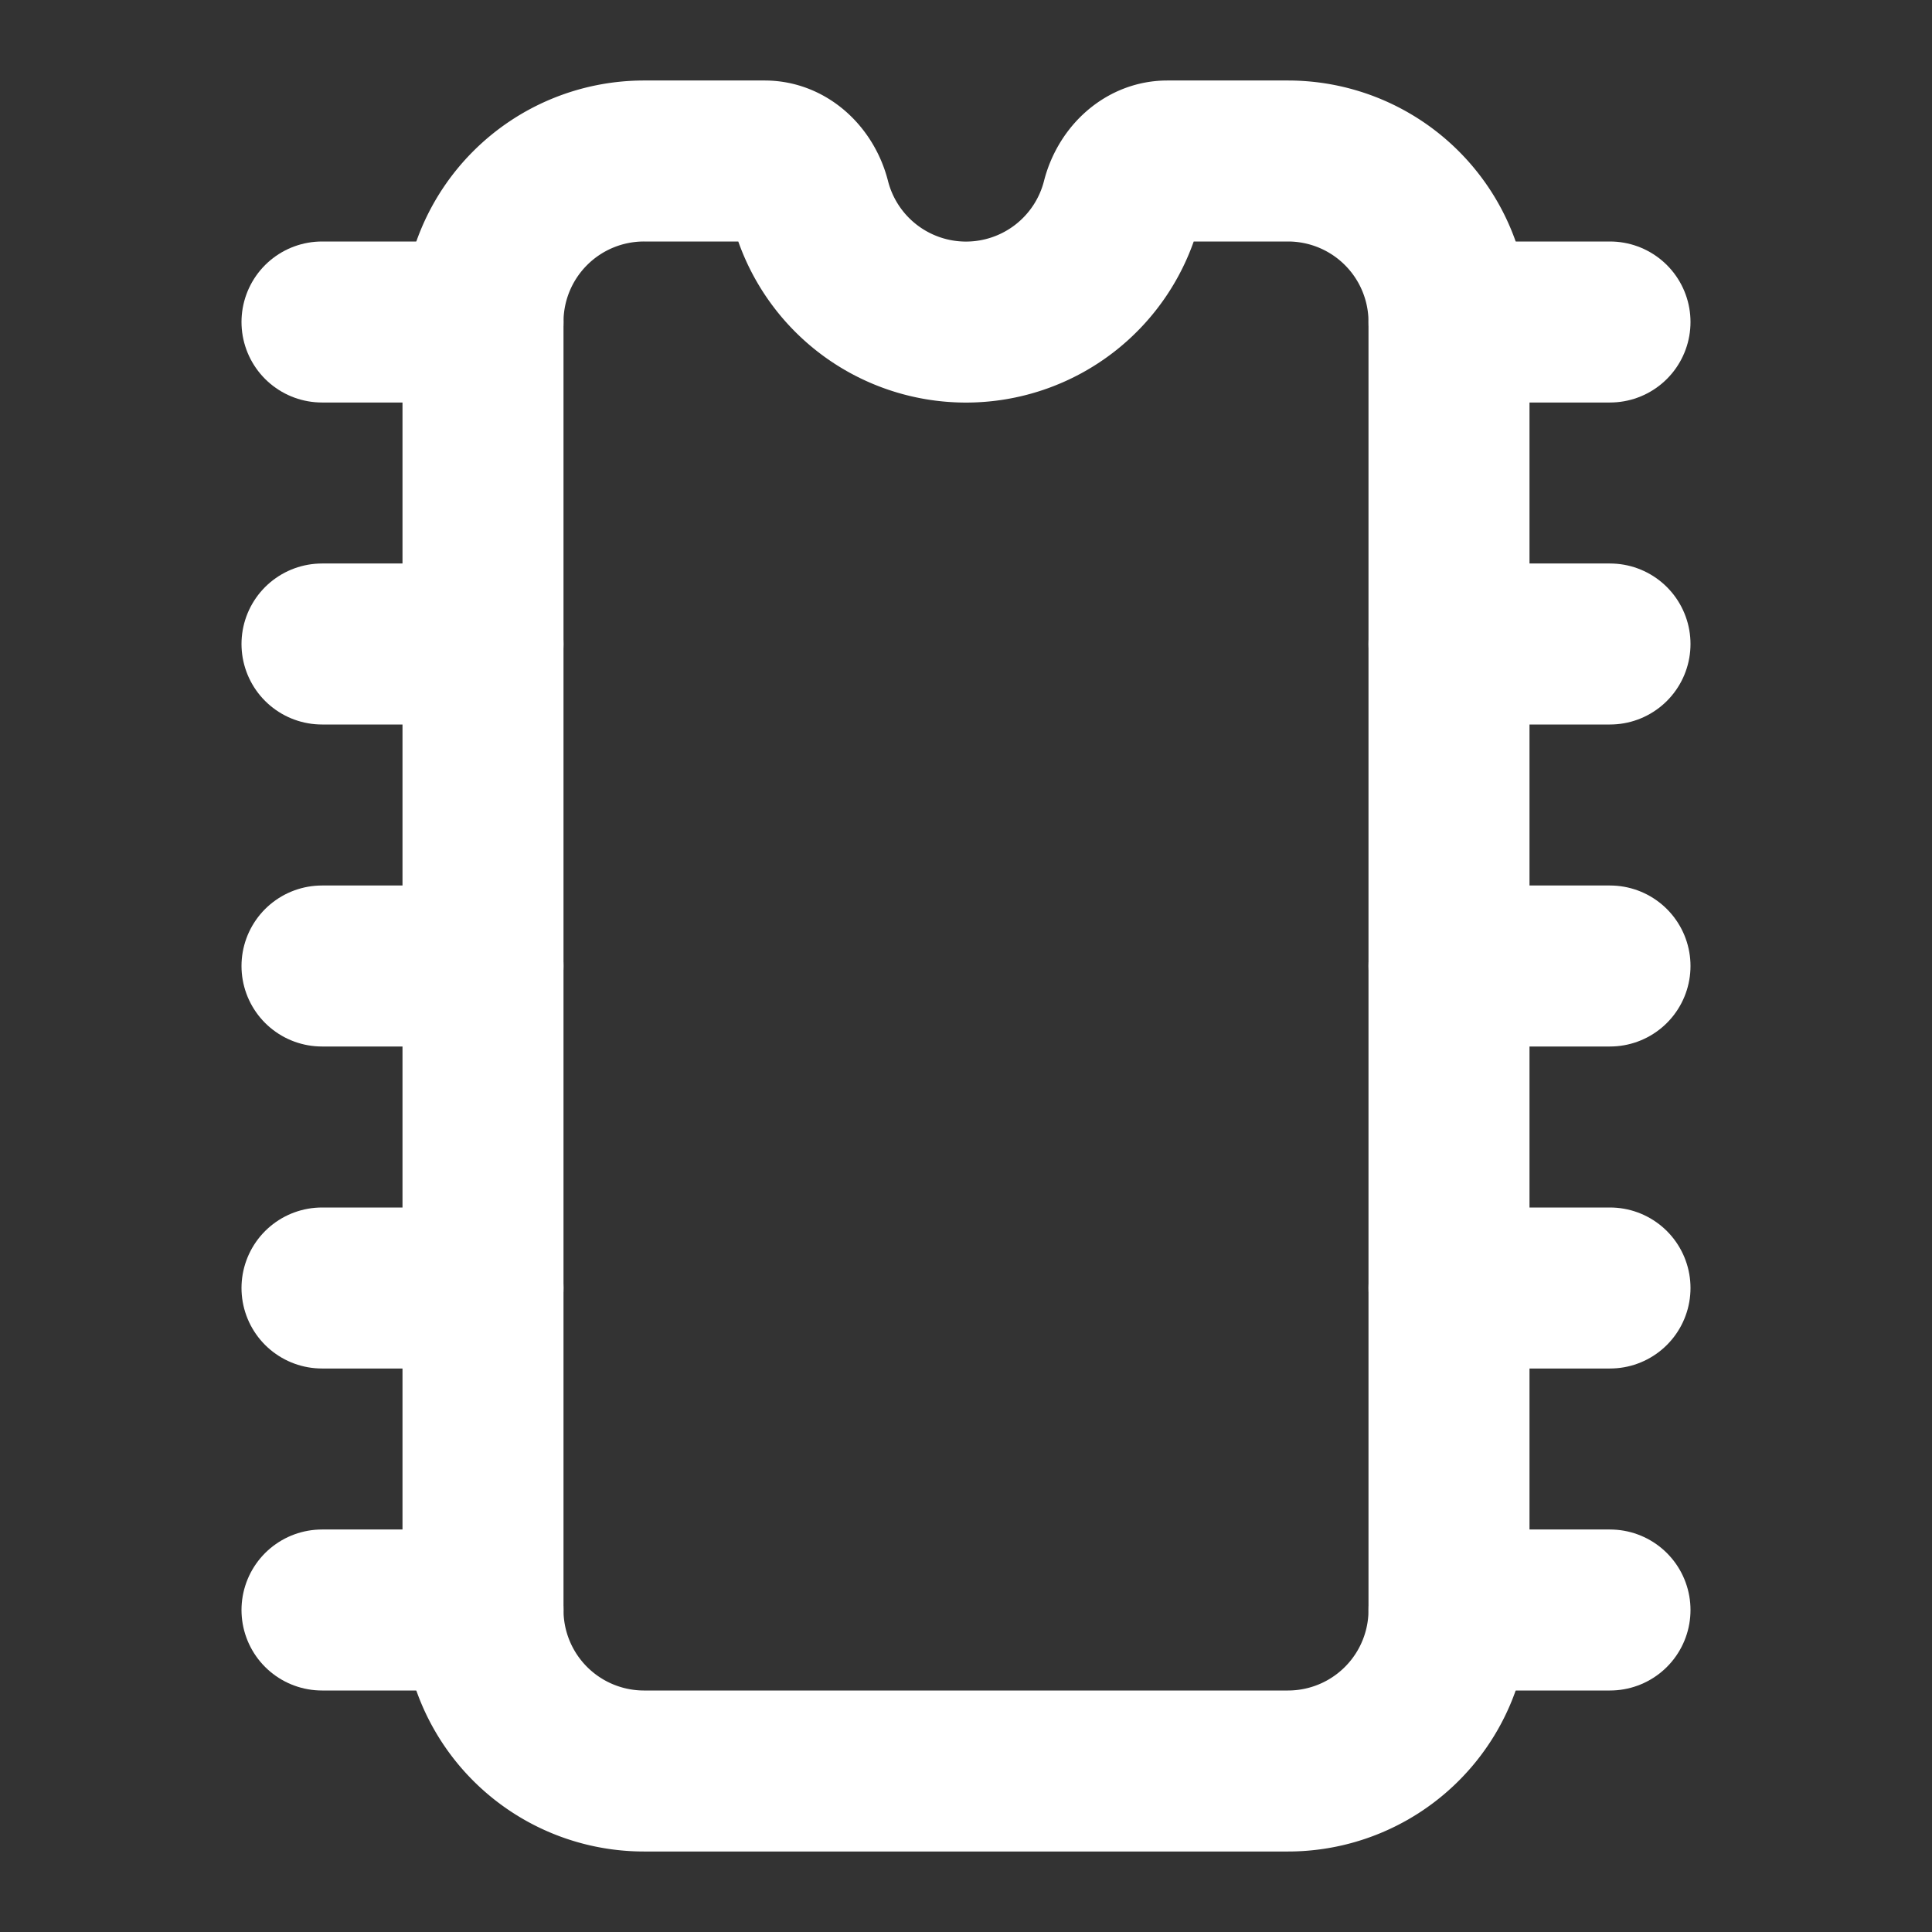
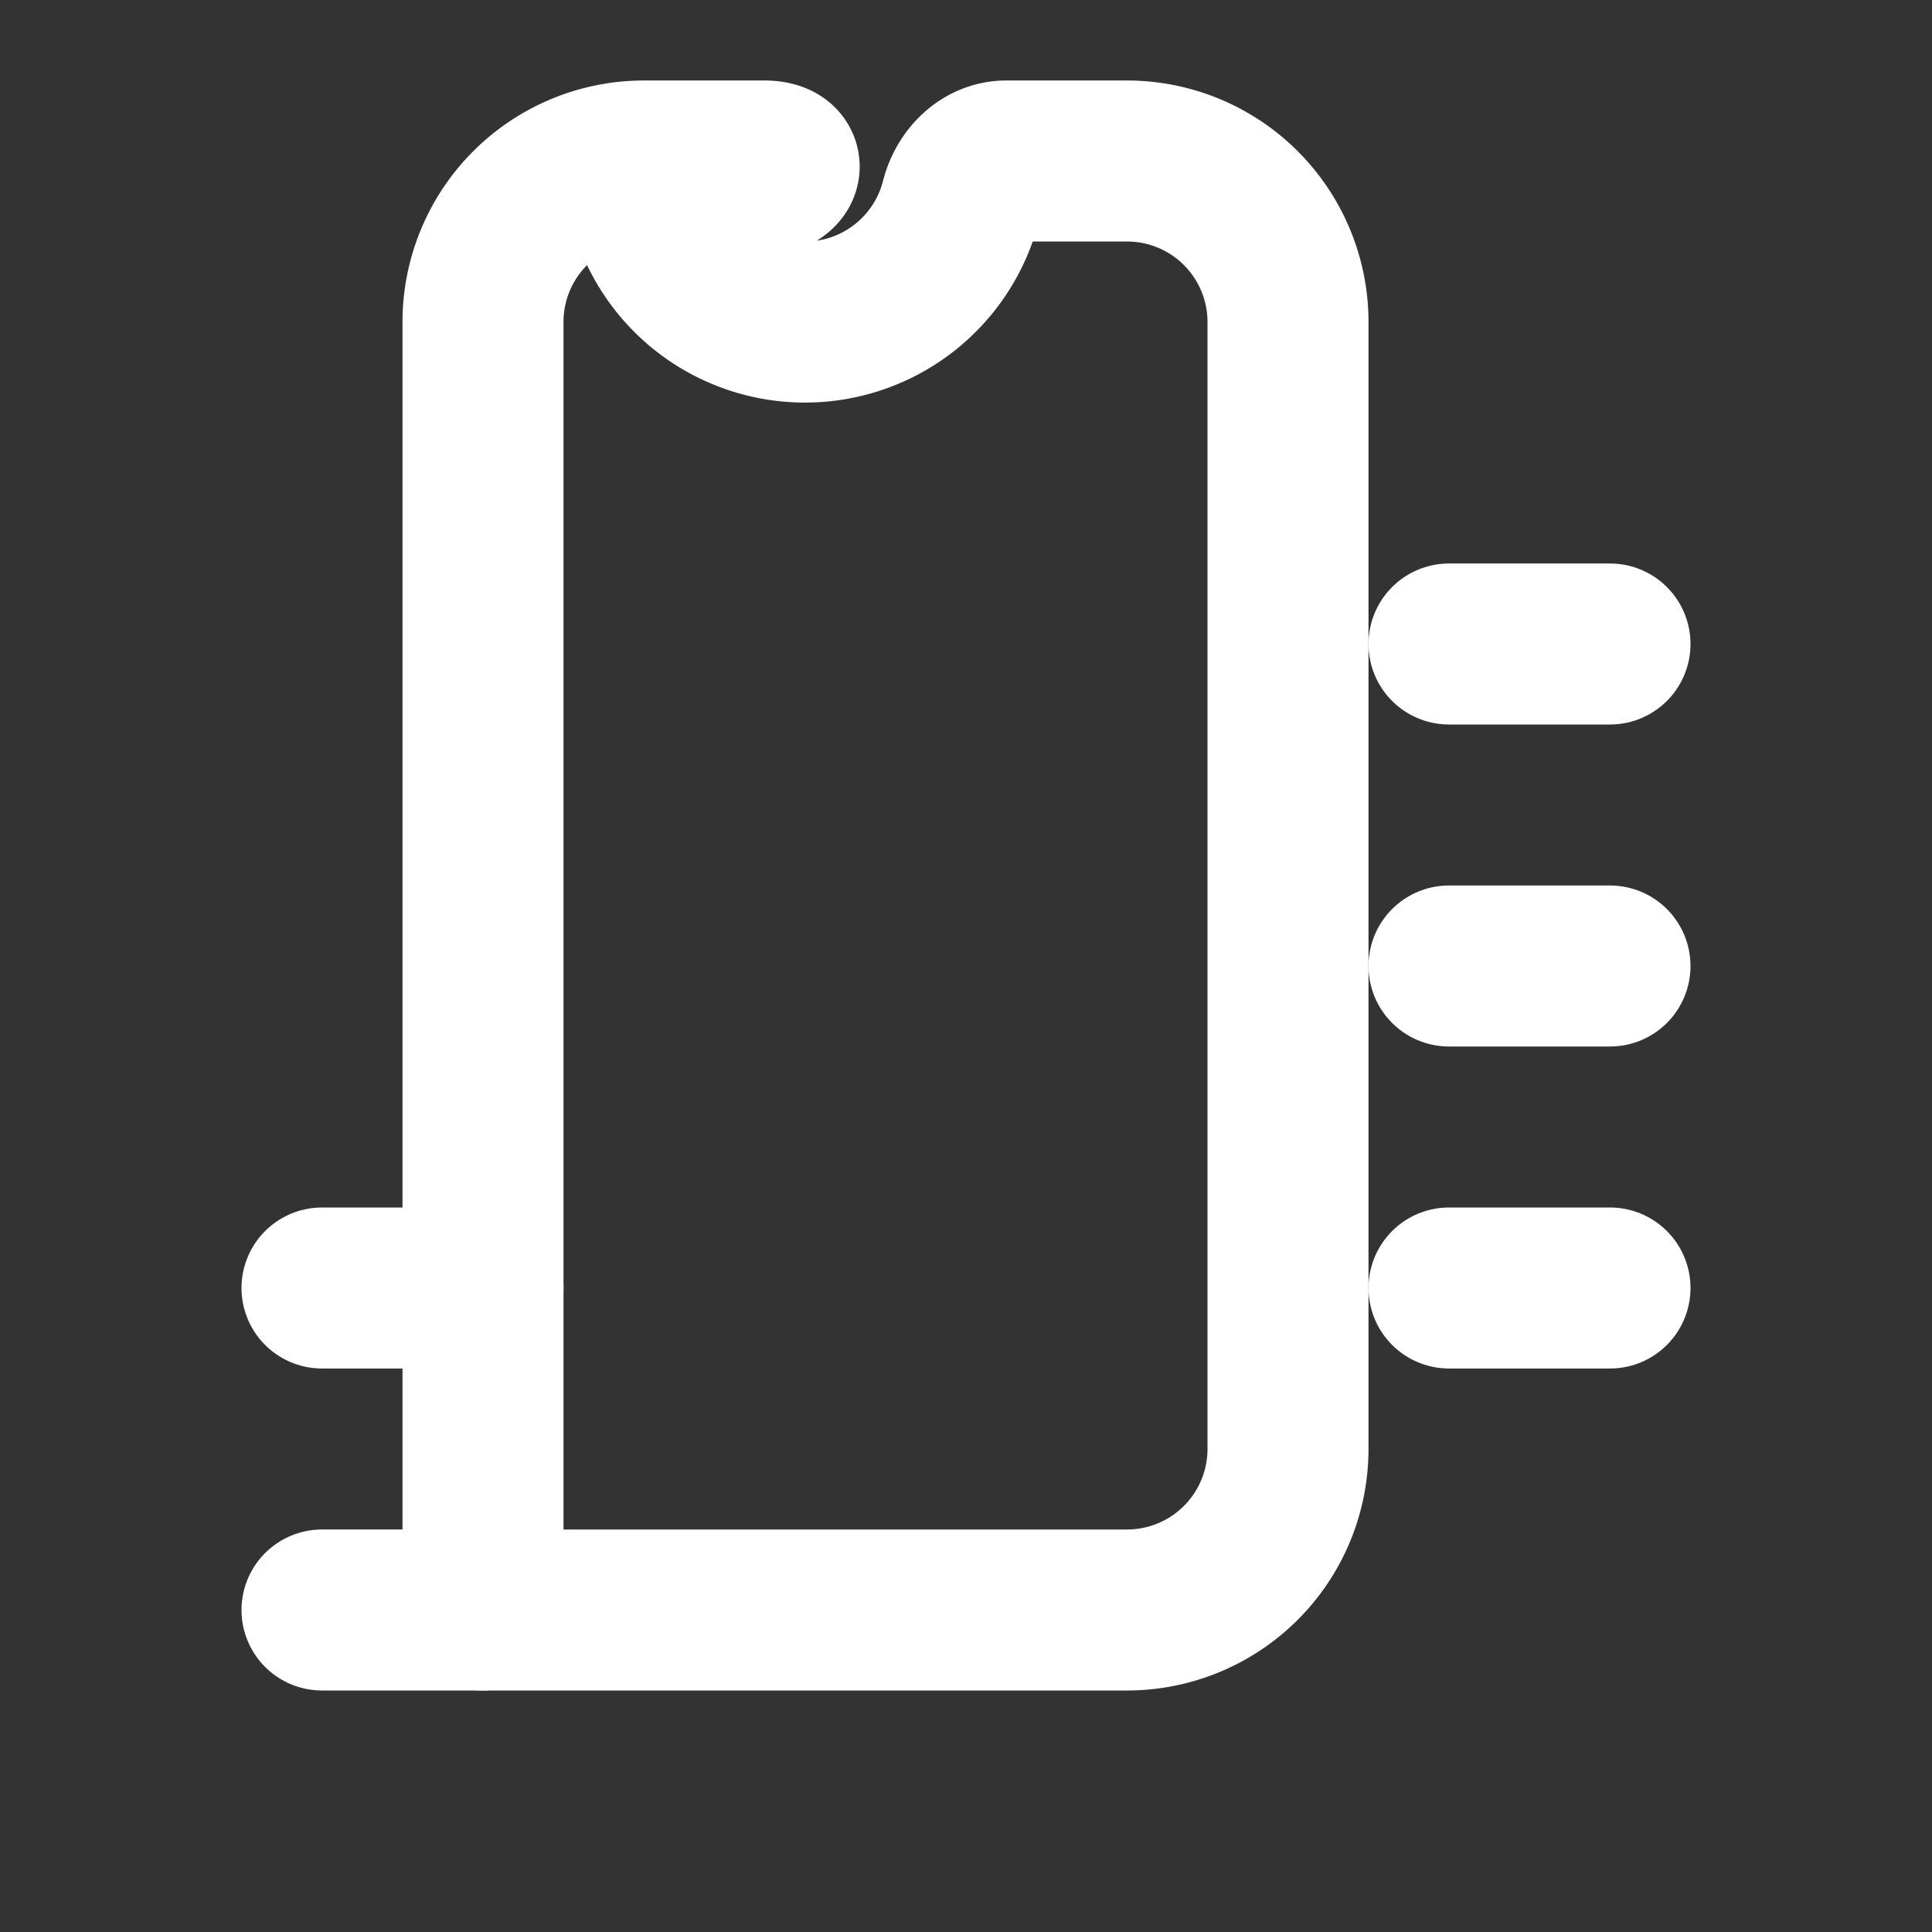
<svg xmlns="http://www.w3.org/2000/svg" xmlns:ns1="http://sodipodi.sourceforge.net/DTD/sodipodi-0.dtd" xmlns:ns2="http://www.inkscape.org/namespaces/inkscape" width="24" height="24" viewBox="0 0 24 24" fill="none" stroke="currentColor" stroke-width="2" stroke-linecap="round" stroke-linejoin="round" class="lucide lucide-microchip-icon lucide-microchip" version="1.1" id="svg2600" ns1:docname="microchip.svg" ns2:version="1.2.2 (732a01da63, 2022-12-09)">
  <rect x="0" y="0" width="24" height="24" fill="#333333" stroke="none" />
  <defs id="defs2604" />
  <ns1:namedview id="namedview2602" pagecolor="#ffffff" bordercolor="#000000" borderopacity="0.25" ns2:showpageshadow="2" ns2:pageopacity="0.0" ns2:pagecheckerboard="0" ns2:deskcolor="#d1d1d1" showgrid="false" ns2:zoom="42.791667" ns2:cx="11.988315" ns2:cy="11.988315" ns2:window-width="3840" ns2:window-height="2054" ns2:window-x="1789" ns2:window-y="-11" ns2:window-maximized="1" ns2:current-layer="svg2600" />
  <path d="M18 12h2" id="path2578" style="stroke:#ffffff;stroke-opacity:1" />
  <path d="M18 16h2" id="path2580" style="stroke:#ffffff;stroke-opacity:1" />
-   <path d="M18 20h2" id="path2582" style="stroke:#ffffff;stroke-opacity:1" />
-   <path d="M18 4h2" id="path2584" style="stroke:#ffffff;stroke-opacity:1" />
  <path d="M18 8h2" id="path2586" style="stroke:#ffffff;stroke-opacity:1" />
-   <path d="M4 12h2" id="path2588" style="stroke:#ffffff;stroke-opacity:1" />
  <path d="M4 16h2" id="path2590" style="stroke:#ffffff;stroke-opacity:1" />
  <path d="M4 20h2" id="path2592" style="stroke:#ffffff;stroke-opacity:1" />
-   <path d="M4 4h2" id="path2594" style="stroke:#ffffff;stroke-opacity:1" />
-   <path d="M4 8h2" id="path2596" style="stroke:#ffffff;stroke-opacity:1" />
-   <path d="M8 2a2 2 0 0 0-2 2v16a2 2 0 0 0 2 2h8a2 2 0 0 0 2-2V4a2 2 0 0 0-2-2h-1.5c-.276 0-.494.227-.562.495a2 2 0 0 1-3.876 0C9.994 2.227 9.776 2 9.5 2z" id="path2598" style="stroke:#ffffff;stroke-opacity:1" />
+   <path d="M8 2a2 2 0 0 0-2 2v16h8a2 2 0 0 0 2-2V4a2 2 0 0 0-2-2h-1.5c-.276 0-.494.227-.562.495a2 2 0 0 1-3.876 0C9.994 2.227 9.776 2 9.5 2z" id="path2598" style="stroke:#ffffff;stroke-opacity:1" />
</svg>